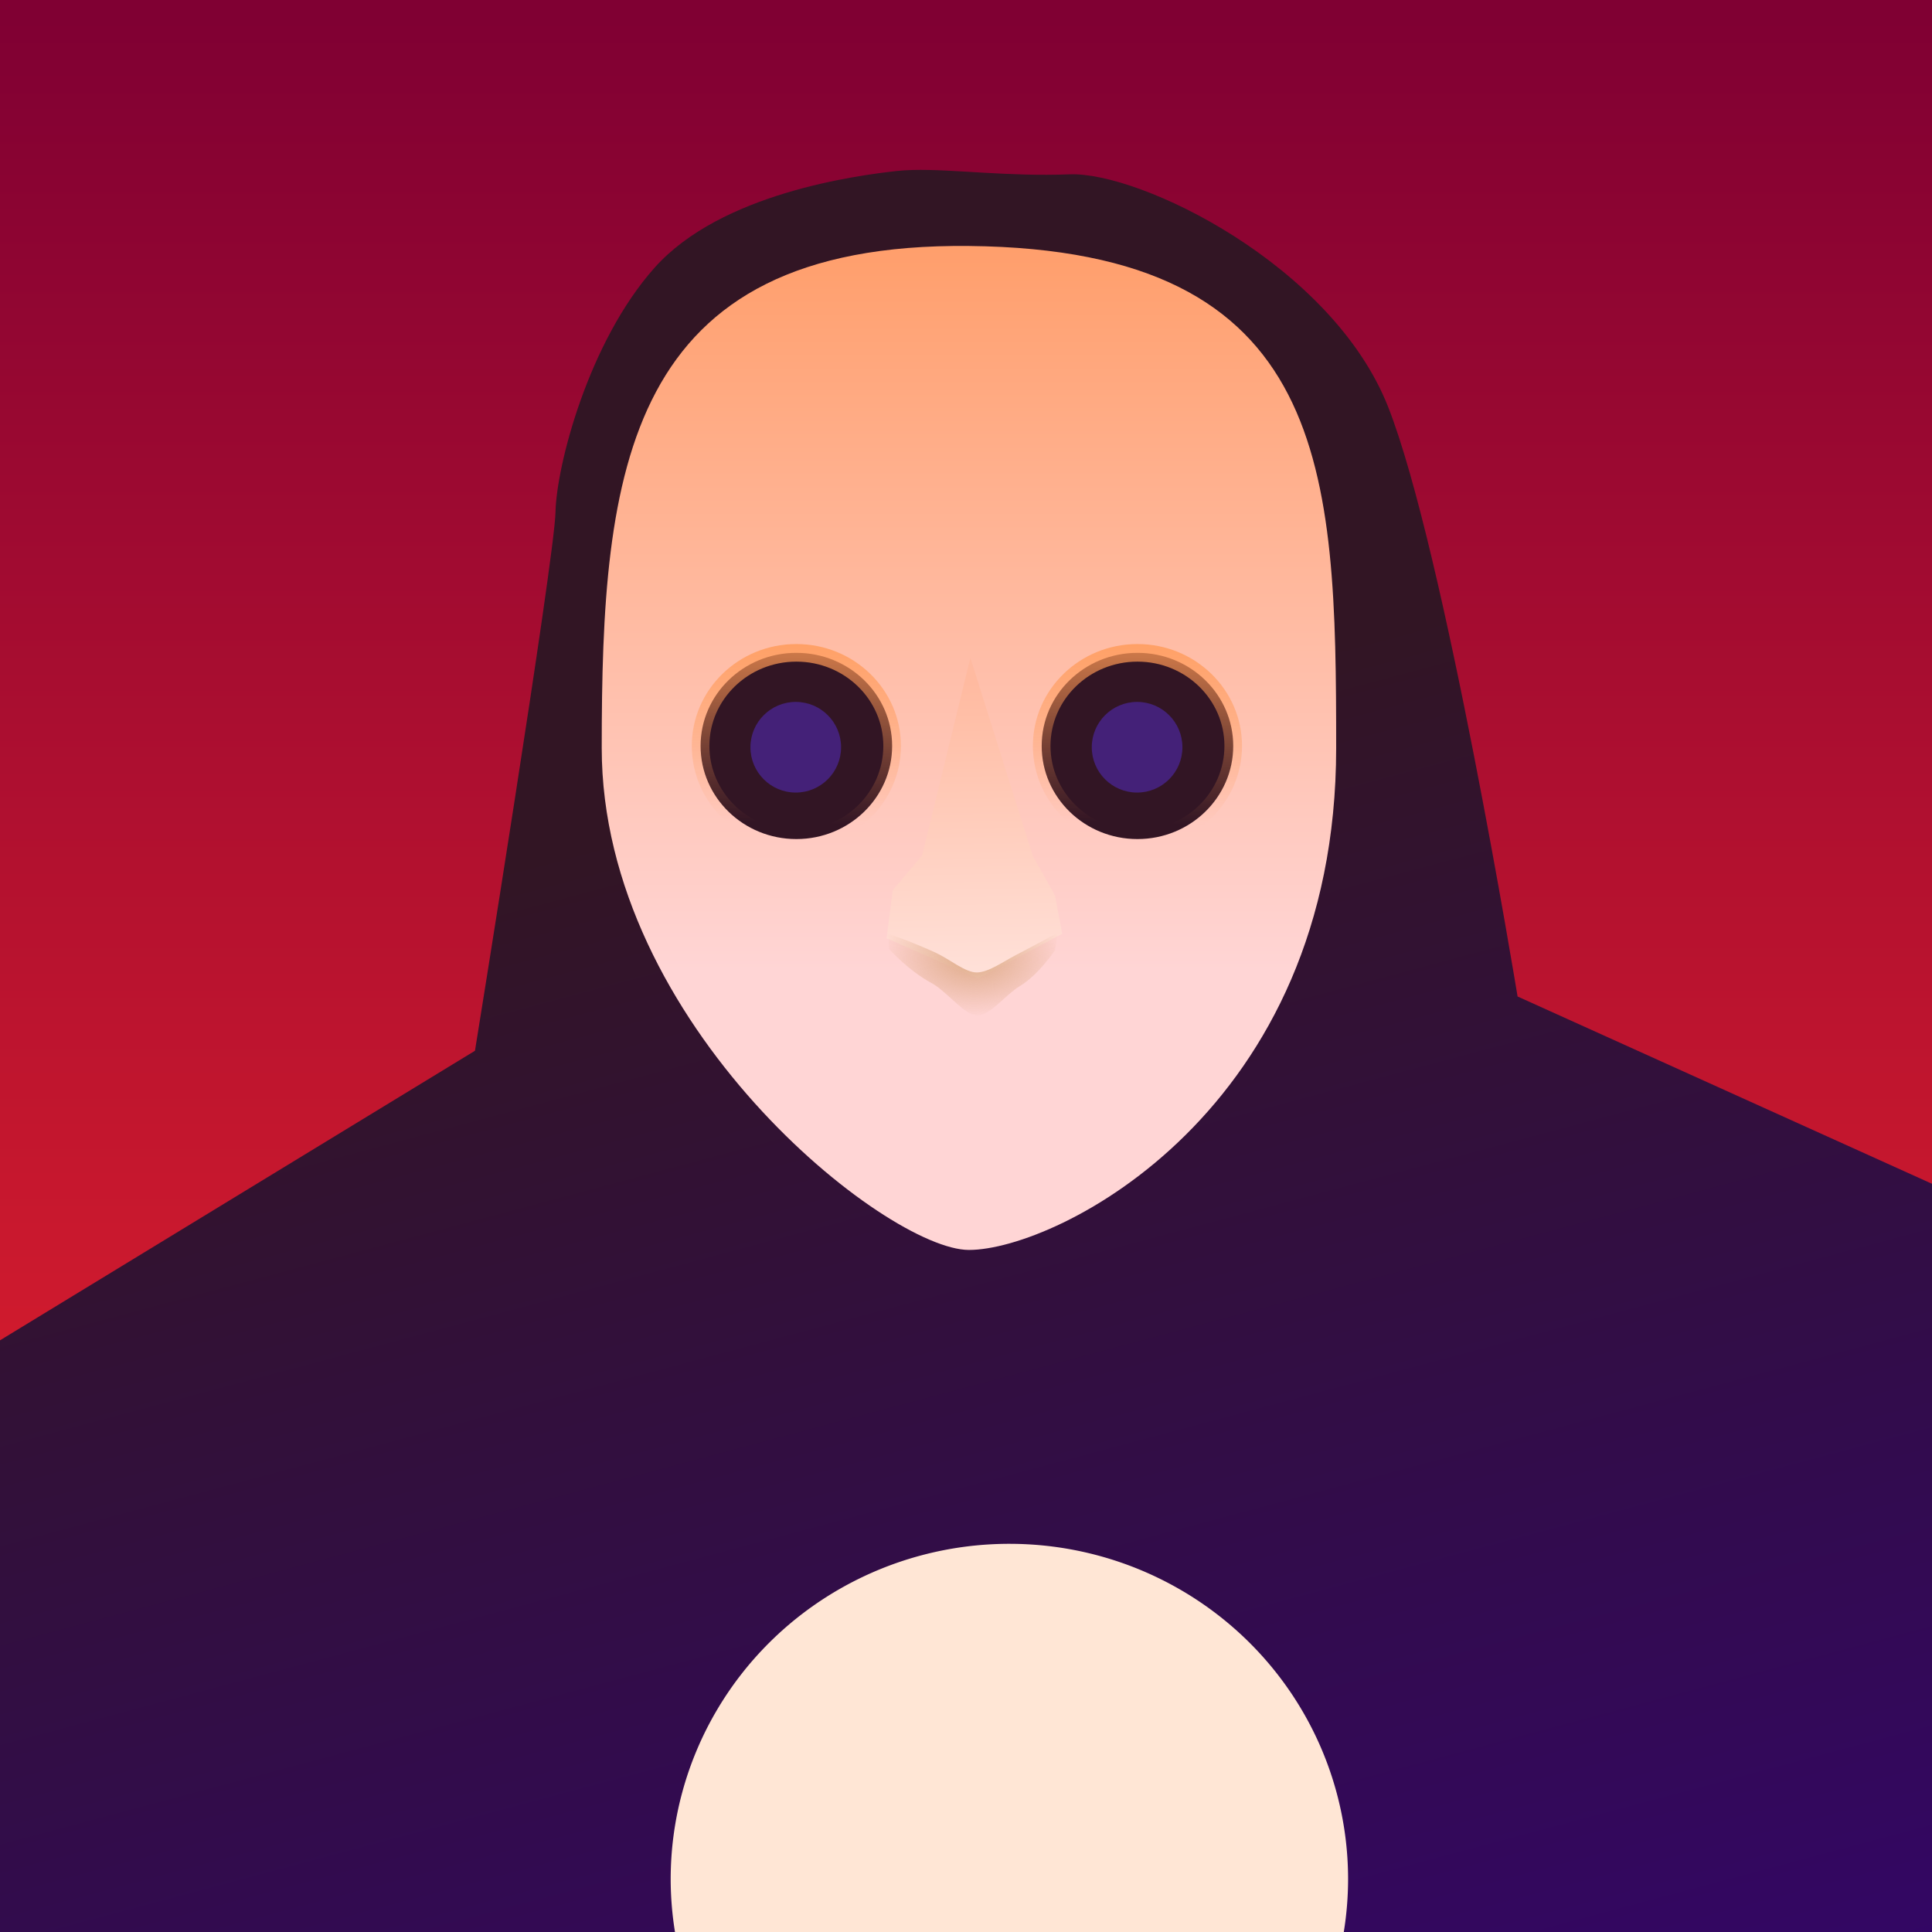
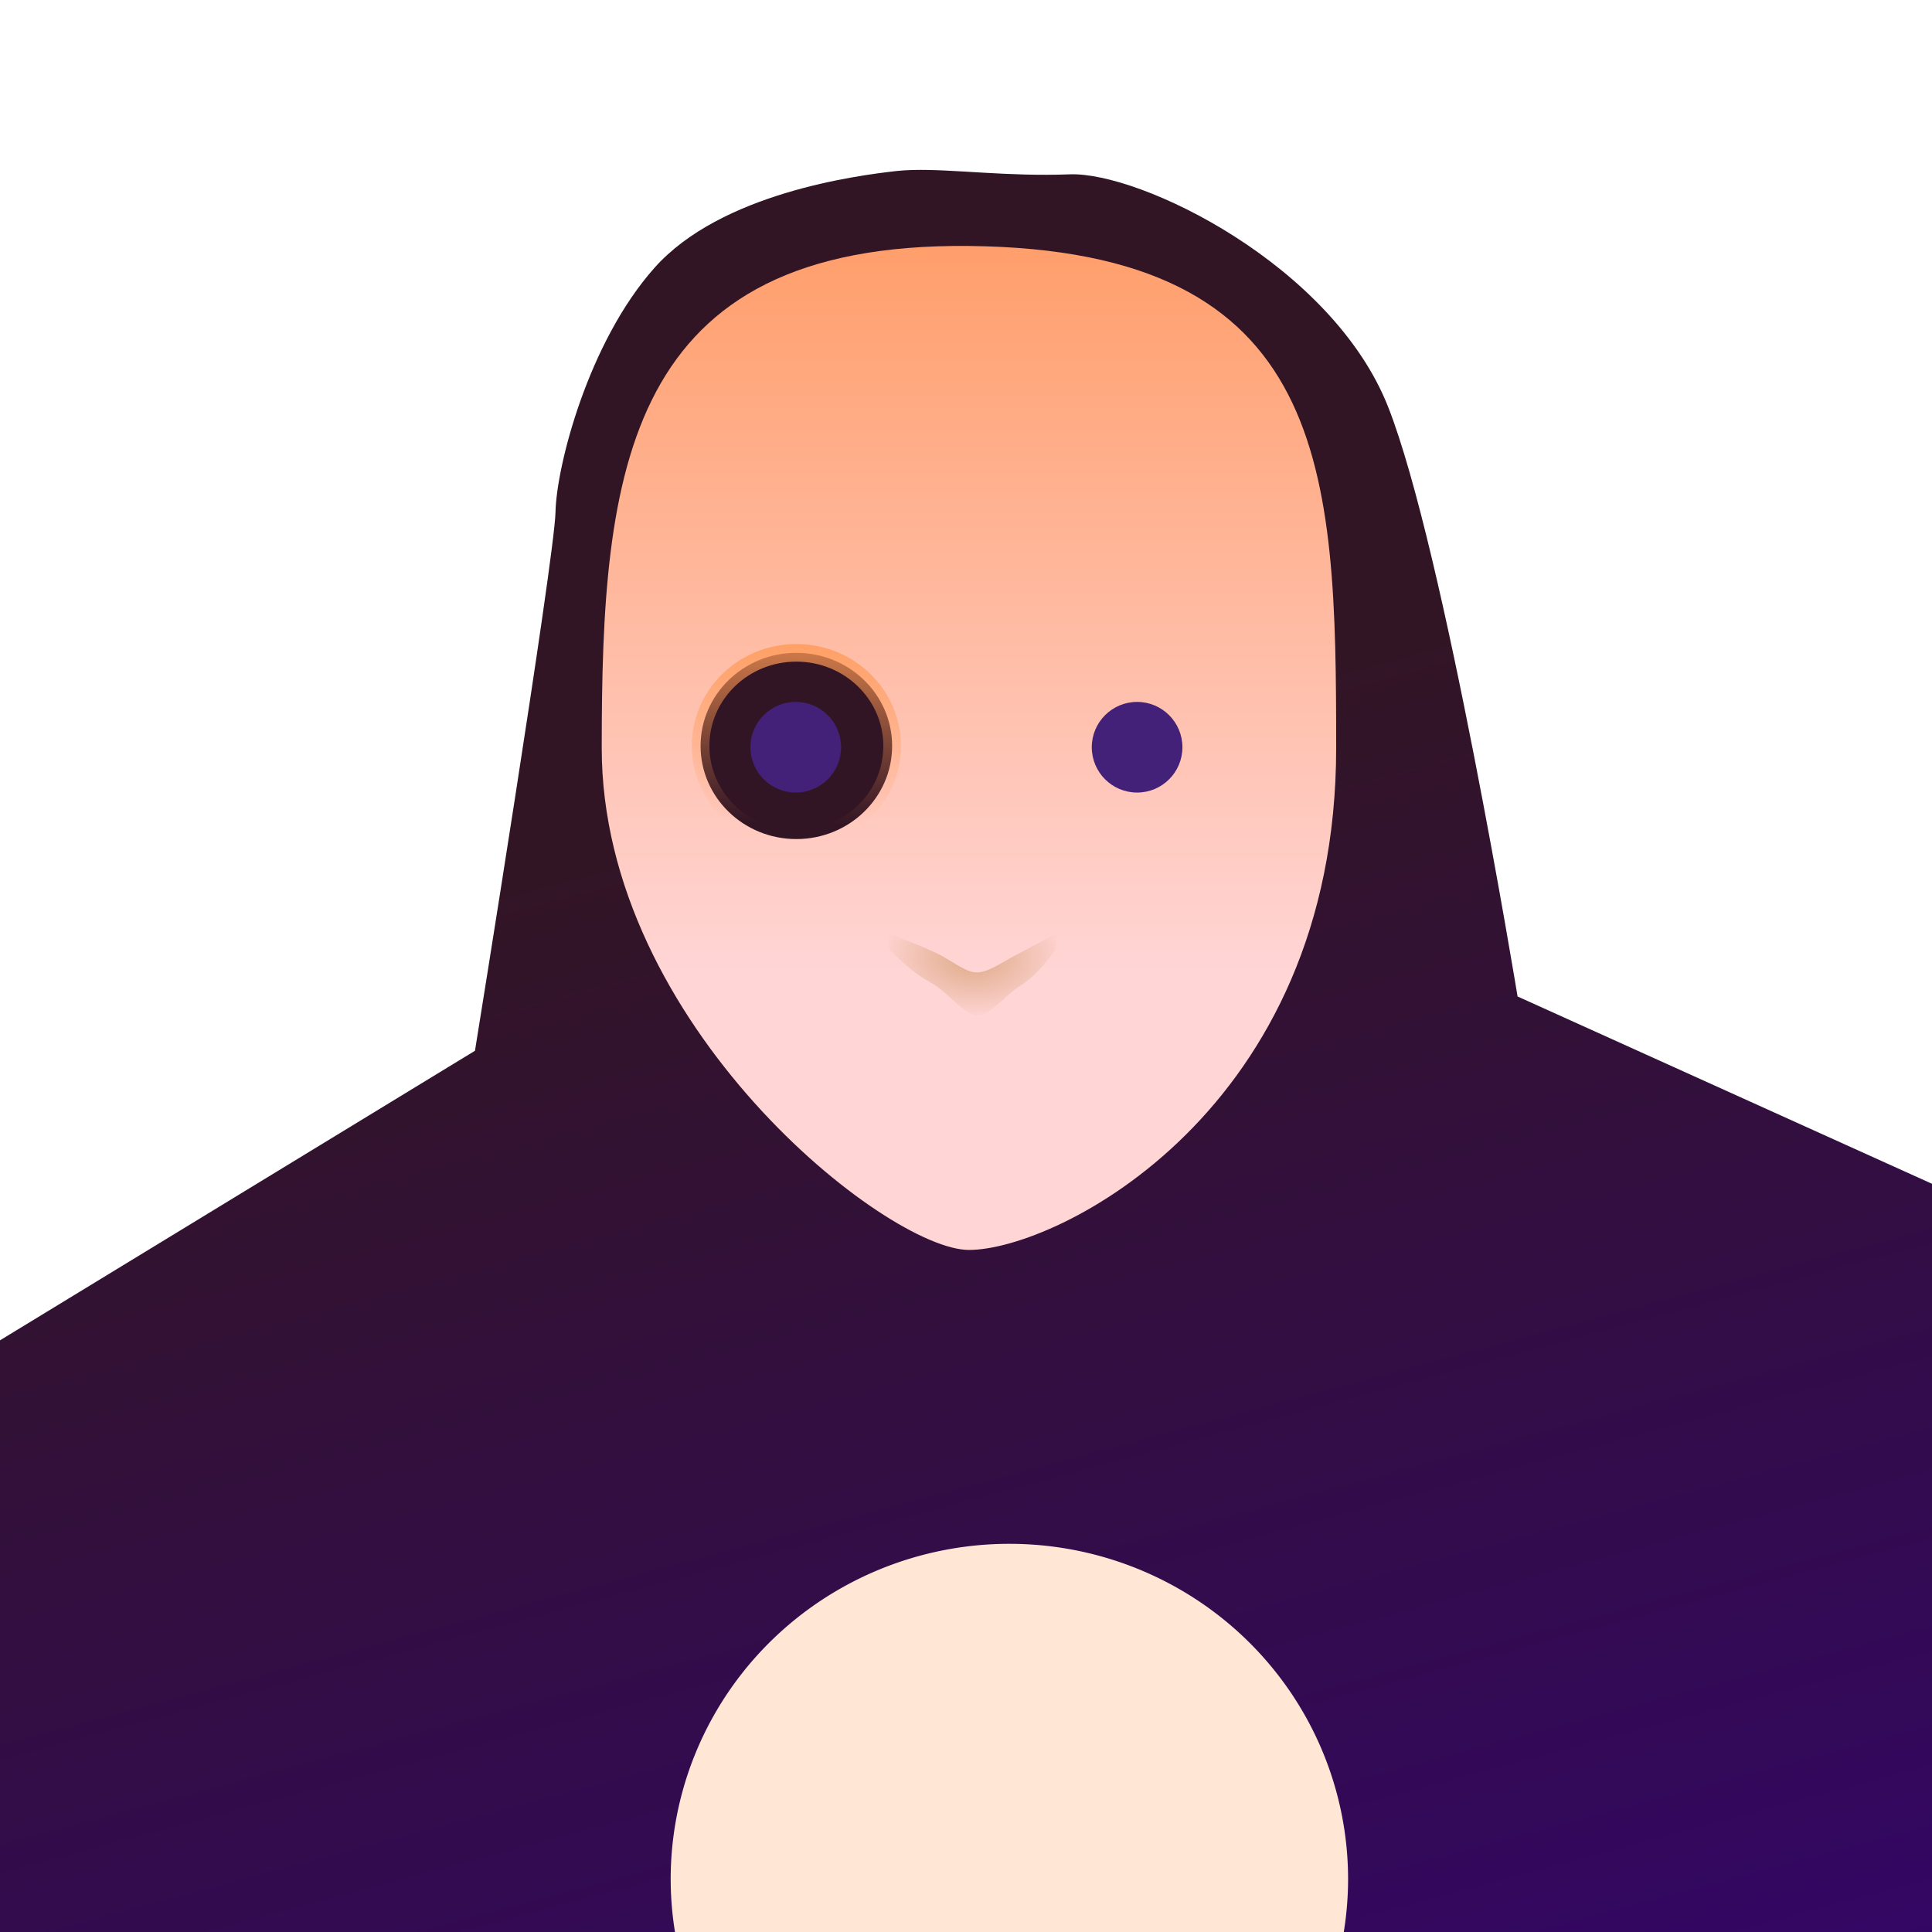
<svg xmlns="http://www.w3.org/2000/svg" xmlns:ns1="http://www.inkscape.org/namespaces/inkscape" xmlns:ns2="http://sodipodi.sourceforge.net/DTD/sodipodi-0.dtd" xmlns:xlink="http://www.w3.org/1999/xlink" width="256" height="256" viewBox="0 0 67.733 67.733" version="1.1" id="svg4954" ns1:version="1.2.2 (b0a8486541, 2022-12-01)" ns2:docname="muro_avatar.svg">
  <ns2:namedview id="namedview4956" pagecolor="#000000" bordercolor="#000000" borderopacity="0.25" ns1:showpageshadow="2" ns1:pageopacity="0" ns1:pagecheckerboard="0" ns1:deskcolor="#d1d1d1" ns1:document-units="px" showgrid="false" ns1:zoom="1.7192769" ns1:cx="72.123345" ns1:cy="74.449904" ns1:window-width="1280" ns1:window-height="735" ns1:window-x="0" ns1:window-y="0" ns1:window-maximized="1" ns1:current-layer="layer1" />
  <defs id="defs4951">
    <linearGradient ns1:collect="always" id="linearGradient11130">
      <stop style="stop-color:#deaa87;stop-opacity:1;" offset="0" id="stop11126" />
      <stop style="stop-color:#deaa87;stop-opacity:0;" offset="1" id="stop11128" />
    </linearGradient>
    <linearGradient ns1:collect="always" id="linearGradient5896">
      <stop style="stop-color:#ffd5d5;stop-opacity:1" offset="0" id="stop5892" />
      <stop style="stop-color:#ff9152;stop-opacity:1;" offset="1" id="stop5894" />
    </linearGradient>
    <linearGradient ns1:collect="always" id="linearGradient5888">
      <stop style="stop-color:#ff2a2a;stop-opacity:1" offset="0" id="stop5884" />
      <stop style="stop-color:#800033;stop-opacity:1" offset="1" id="stop5886" />
    </linearGradient>
    <linearGradient ns1:collect="always" xlink:href="#linearGradient141946" id="linearGradient4825" gradientUnits="userSpaceOnUse" x1="363.169" y1="204.729" x2="385.644" y2="189.25" gradientTransform="matrix(2.417,0,0,2.417,-931.405,-383.255)" />
    <linearGradient ns1:collect="always" id="linearGradient141946">
      <stop style="stop-color:#55ffdd;stop-opacity:1;" offset="0" id="stop141942" />
      <stop style="stop-color:#55ffdd;stop-opacity:0;" offset="1" id="stop141944" />
    </linearGradient>
    <linearGradient ns1:collect="always" xlink:href="#linearGradient5896" id="linearGradient4829" gradientUnits="userSpaceOnUse" x1="371.202" y1="166.685" x2="371.202" y2="152.775" />
    <linearGradient ns1:collect="always" id="linearGradient102337">
      <stop style="stop-color:#ff9955;stop-opacity:1;" offset="0" id="stop102333" />
      <stop style="stop-color:#ff9955;stop-opacity:0;" offset="1" id="stop102335" />
    </linearGradient>
    <linearGradient ns1:collect="always" xlink:href="#linearGradient102337" id="linearGradient4831" gradientUnits="userSpaceOnUse" x1="366.451" y1="160.921" x2="366.386" y2="164.251" gradientTransform="matrix(0.998,0,0,1.059,0.905,-9.523)" />
    <linearGradient ns1:collect="always" xlink:href="#linearGradient103045" id="linearGradient4833" gradientUnits="userSpaceOnUse" gradientTransform="translate(0,-0.529)" x1="369.065" y1="169.164" x2="368.948" y2="162.755" />
    <linearGradient ns1:collect="always" id="linearGradient103045">
      <stop style="stop-color:#fff1f1;stop-opacity:1;" offset="0" id="stop103041" />
      <stop style="stop-color:#ffbaa0;stop-opacity:1;" offset="1" id="stop103043" />
    </linearGradient>
    <linearGradient ns1:collect="always" xlink:href="#linearGradient65759" id="linearGradient4827" gradientUnits="userSpaceOnUse" x1="1376.476" y1="621.852" x2="1409.05" y2="743.591" gradientTransform="matrix(0.561,0,0,0.561,-748.568,-320.135)" />
    <linearGradient ns1:collect="always" id="linearGradient65759">
      <stop style="stop-color:#321524;stop-opacity:1;" offset="0" id="stop65755" />
      <stop style="stop-color:#330080;stop-opacity:1" offset="1" id="stop65757" />
    </linearGradient>
    <linearGradient ns1:collect="always" xlink:href="#linearGradient5888" id="linearGradient5890" x1="22.88" y1="76.883" x2="22.88" y2="-0.544" gradientUnits="userSpaceOnUse" gradientTransform="matrix(0.944,0,0,0.956,1.506,1.147)" />
    <radialGradient ns1:collect="always" xlink:href="#linearGradient11130" id="radialGradient11134" cx="368.956" cy="165.988" fx="368.956" fy="165.988" r="1.313" gradientTransform="matrix(1.102,0.013,-0.008,0.697,-36.371,46.018)" gradientUnits="userSpaceOnUse" />
    <linearGradient ns1:collect="always" xlink:href="#linearGradient102337" id="linearGradient12877" gradientUnits="userSpaceOnUse" gradientTransform="matrix(0.998,0,0,1.059,6.18,-9.523)" x1="366.451" y1="160.921" x2="366.386" y2="164.251" />
  </defs>
  <g ns1:label="Layer 1" ns1:groupmode="layer" id="layer1">
-     <rect style="fill:url(#linearGradient5890);fill-opacity:1;stroke-width:0.251" id="rect5135" width="67.733" height="67.733" x="2.220446e-16" y="0" />
    <path id="path61361-9" style="display:inline;mix-blend-mode:normal;fill:url(#linearGradient4827);fill-opacity:1;stroke:none;stroke-width:0.809;stroke-miterlimit:4;stroke-dasharray:none;stroke-opacity:1;stop-color:#000000" d="M 32.008 5.959 C 31.809 5.964 31.621 5.975 31.445 5.994 C 30.032 6.151 25.277 6.773 22.95 9.384 C 20.622 11.996 19.508 16.338 19.475 17.954 C 19.442 19.571 16.652 36.838 16.652 36.838 L 0 46.99 L 0 67.733 L 67.733 67.733 L 67.733 41.502 L 53.204 34.935 C 53.204 34.935 50.629 19.239 48.665 14.263 C 46.7 9.286 39.975 6.016 37.497 6.112 C 35.33 6.196 33.402 5.923 32.008 5.959 z " />
    <g id="g71983-1" style="display:inline;opacity:1;mix-blend-mode:normal" transform="matrix(2.267,0,0,2.267,-802.152,-343.852)">
      <g id="g101571-2">
        <path id="path64021-7" style="opacity:1;fill:url(#linearGradient4829);fill-opacity:1;stroke-width:0.139;stop-color:#000000" d="m 374.502,163.244 c 0,5.614 -4.321,7.763 -5.679,7.763 -1.272,0 -5.679,-3.475 -5.679,-7.763 0,-4.287 0.349,-7.817 5.679,-7.763 5.59,0.057 5.679,3.475 5.679,7.763 z" ns2:nodetypes="sssss" />
        <ellipse style="opacity:1;fill:#321524;fill-opacity:1;stroke:url(#linearGradient4831);stroke-width:0.272;stroke-miterlimit:4;stroke-dasharray:none;stroke-opacity:1;stop-color:#000000" id="path64647-0" cx="366.154" cy="163.213" rx="1.481" ry="1.44" />
-         <path style="font-variation-settings:normal;opacity:1;vector-effect:none;fill:url(#linearGradient4833);fill-opacity:1;stroke:none;stroke-width:0.277;stroke-linecap:butt;stroke-linejoin:miter;stroke-miterlimit:4;stroke-dasharray:none;stroke-dashoffset:0;stroke-opacity:1;-inkscape-stroke:none;stop-color:#000000;stop-opacity:1" d="m 367.645,165.445 0.455,-0.542 0.745,-3.053 0.964,3.06 0.345,0.617 0.112,0.591 -1.302,0.689 -1.415,-0.619 z" id="path102661-9" ns2:nodetypes="ccccccccc" />
        <path style="font-variation-settings:normal;opacity:1;vector-effect:none;fill:url(#radialGradient11134);fill-opacity:1;stroke:none;stroke-width:0.277;stroke-linecap:butt;stroke-linejoin:miter;stroke-miterlimit:4;stroke-dasharray:none;stroke-dashoffset:0;stroke-opacity:1;-inkscape-stroke:none;stop-color:#000000;stop-opacity:1" d="m 367.576,166.119 c 0,0 0.35,0.115 0.73,0.29 0.226,0.105 0.463,0.311 0.643,0.307 0.178,-0.004 0.395,-0.162 0.598,-0.268 0.348,-0.181 0.655,-0.35 0.655,-0.35 l -0.051,0.277 c 0,0 -0.247,0.376 -0.547,0.556 -0.211,0.127 -0.45,0.446 -0.647,0.45 -0.2,0.004 -0.471,-0.371 -0.719,-0.505 -0.347,-0.186 -0.649,-0.521 -0.649,-0.521 z" id="path103694-3" ns2:nodetypes="csssccssscc" />
-         <ellipse style="opacity:1;fill:#321524;fill-opacity:1;stroke:url(#linearGradient12877);stroke-width:0.272;stroke-miterlimit:4;stroke-dasharray:none;stroke-opacity:1;stop-color:#000000" id="ellipse12875" cx="371.429" cy="163.213" rx="1.481" ry="1.44" />
      </g>
    </g>
    <path id="path18572-0" style="display:inline;opacity:1;mix-blend-mode:normal;fill:#ffe6d5;fill-opacity:1;stroke-width:2.583" d="M 35.388 54.124 A 11.874 11.76 0 0 0 23.513 65.885 A 11.874 11.76 0 0 0 23.664 67.733 L 47.111 67.733 A 11.874 11.76 0 0 0 47.262 65.885 A 11.874 11.76 0 0 0 35.388 54.124 z " />
-     <path style="font-variation-settings:normal;display:inline;opacity:0.208;mix-blend-mode:normal;fill:url(#linearGradient4825);fill-opacity:1;stroke:none;stroke-width:0.639;stroke-linecap:butt;stroke-linejoin:miter;stroke-miterlimit:4;stroke-dasharray:none;stroke-dashoffset:0;stroke-opacity:1;stop-color:#000000" d="m -17.769,131.488 1.003,-30.678 3.587,-25.842 6.512,16.12 2.285,19.447 -3.168,17.397 v 4.958 l 3.858,0.226 2.411,-22.364 -4.427,-37.855 -3.102,-6.351 6.066,-20.292 11.504,-6.338 4.411,15.627 0.191,34.693 -7.323,6.768 2.532,17.877 v 17.302 c 0,0 -6.669,4.796 -26.343,-0.694 z" id="path141775-6" />
+     <path style="font-variation-settings:normal;display:inline;opacity:0.208;mix-blend-mode:normal;fill:url(#linearGradient4825);fill-opacity:1;stroke:none;stroke-width:0.639;stroke-linecap:butt;stroke-linejoin:miter;stroke-miterlimit:4;stroke-dasharray:none;stroke-dashoffset:0;stroke-opacity:1;stop-color:#000000" d="m -17.769,131.488 1.003,-30.678 3.587,-25.842 6.512,16.12 2.285,19.447 -3.168,17.397 v 4.958 l 3.858,0.226 2.411,-22.364 -4.427,-37.855 -3.102,-6.351 6.066,-20.292 11.504,-6.338 4.411,15.627 0.191,34.693 -7.323,6.768 2.532,17.877 v 17.302 c 0,0 -6.669,4.796 -26.343,-0.694 " id="path141775-6" />
    <circle style="opacity:1;fill:#442178;stroke-width:0.326" id="path10372" cx="27.898" cy="26.197" r="1.589" />
    <use x="0" y="0" xlink:href="#path10372" id="use10376" transform="translate(11.967)" />
  </g>
</svg>